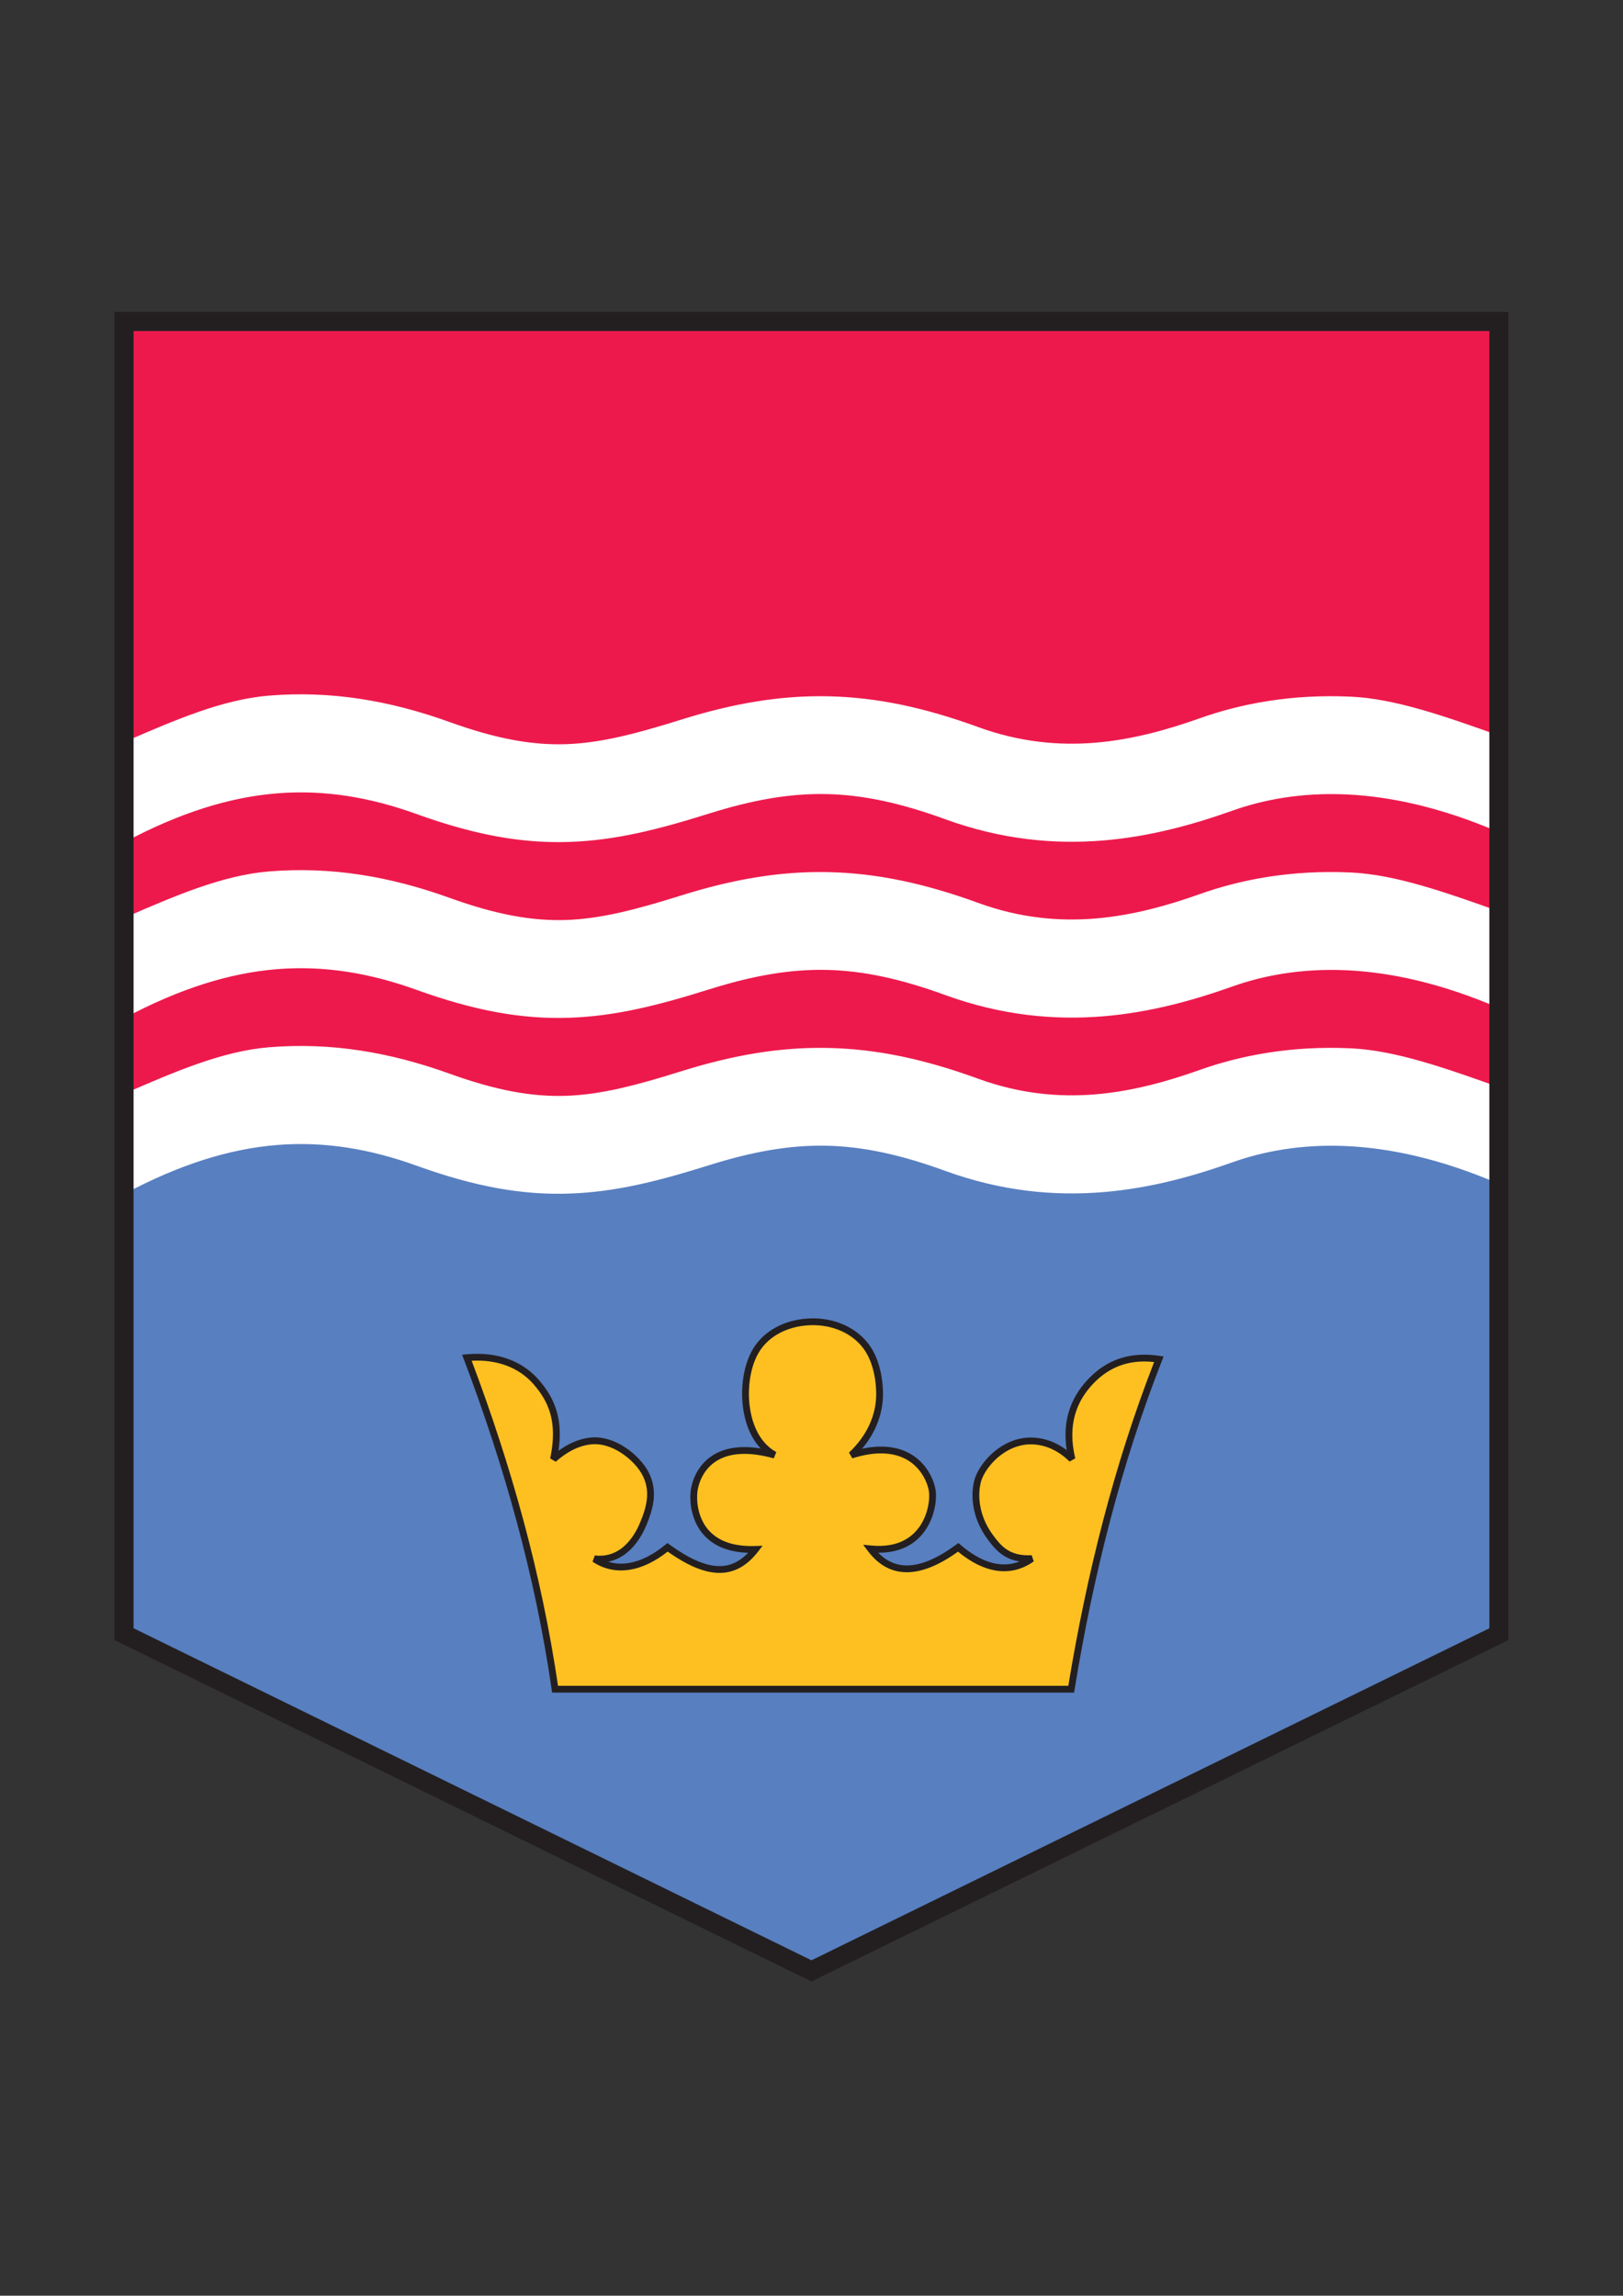
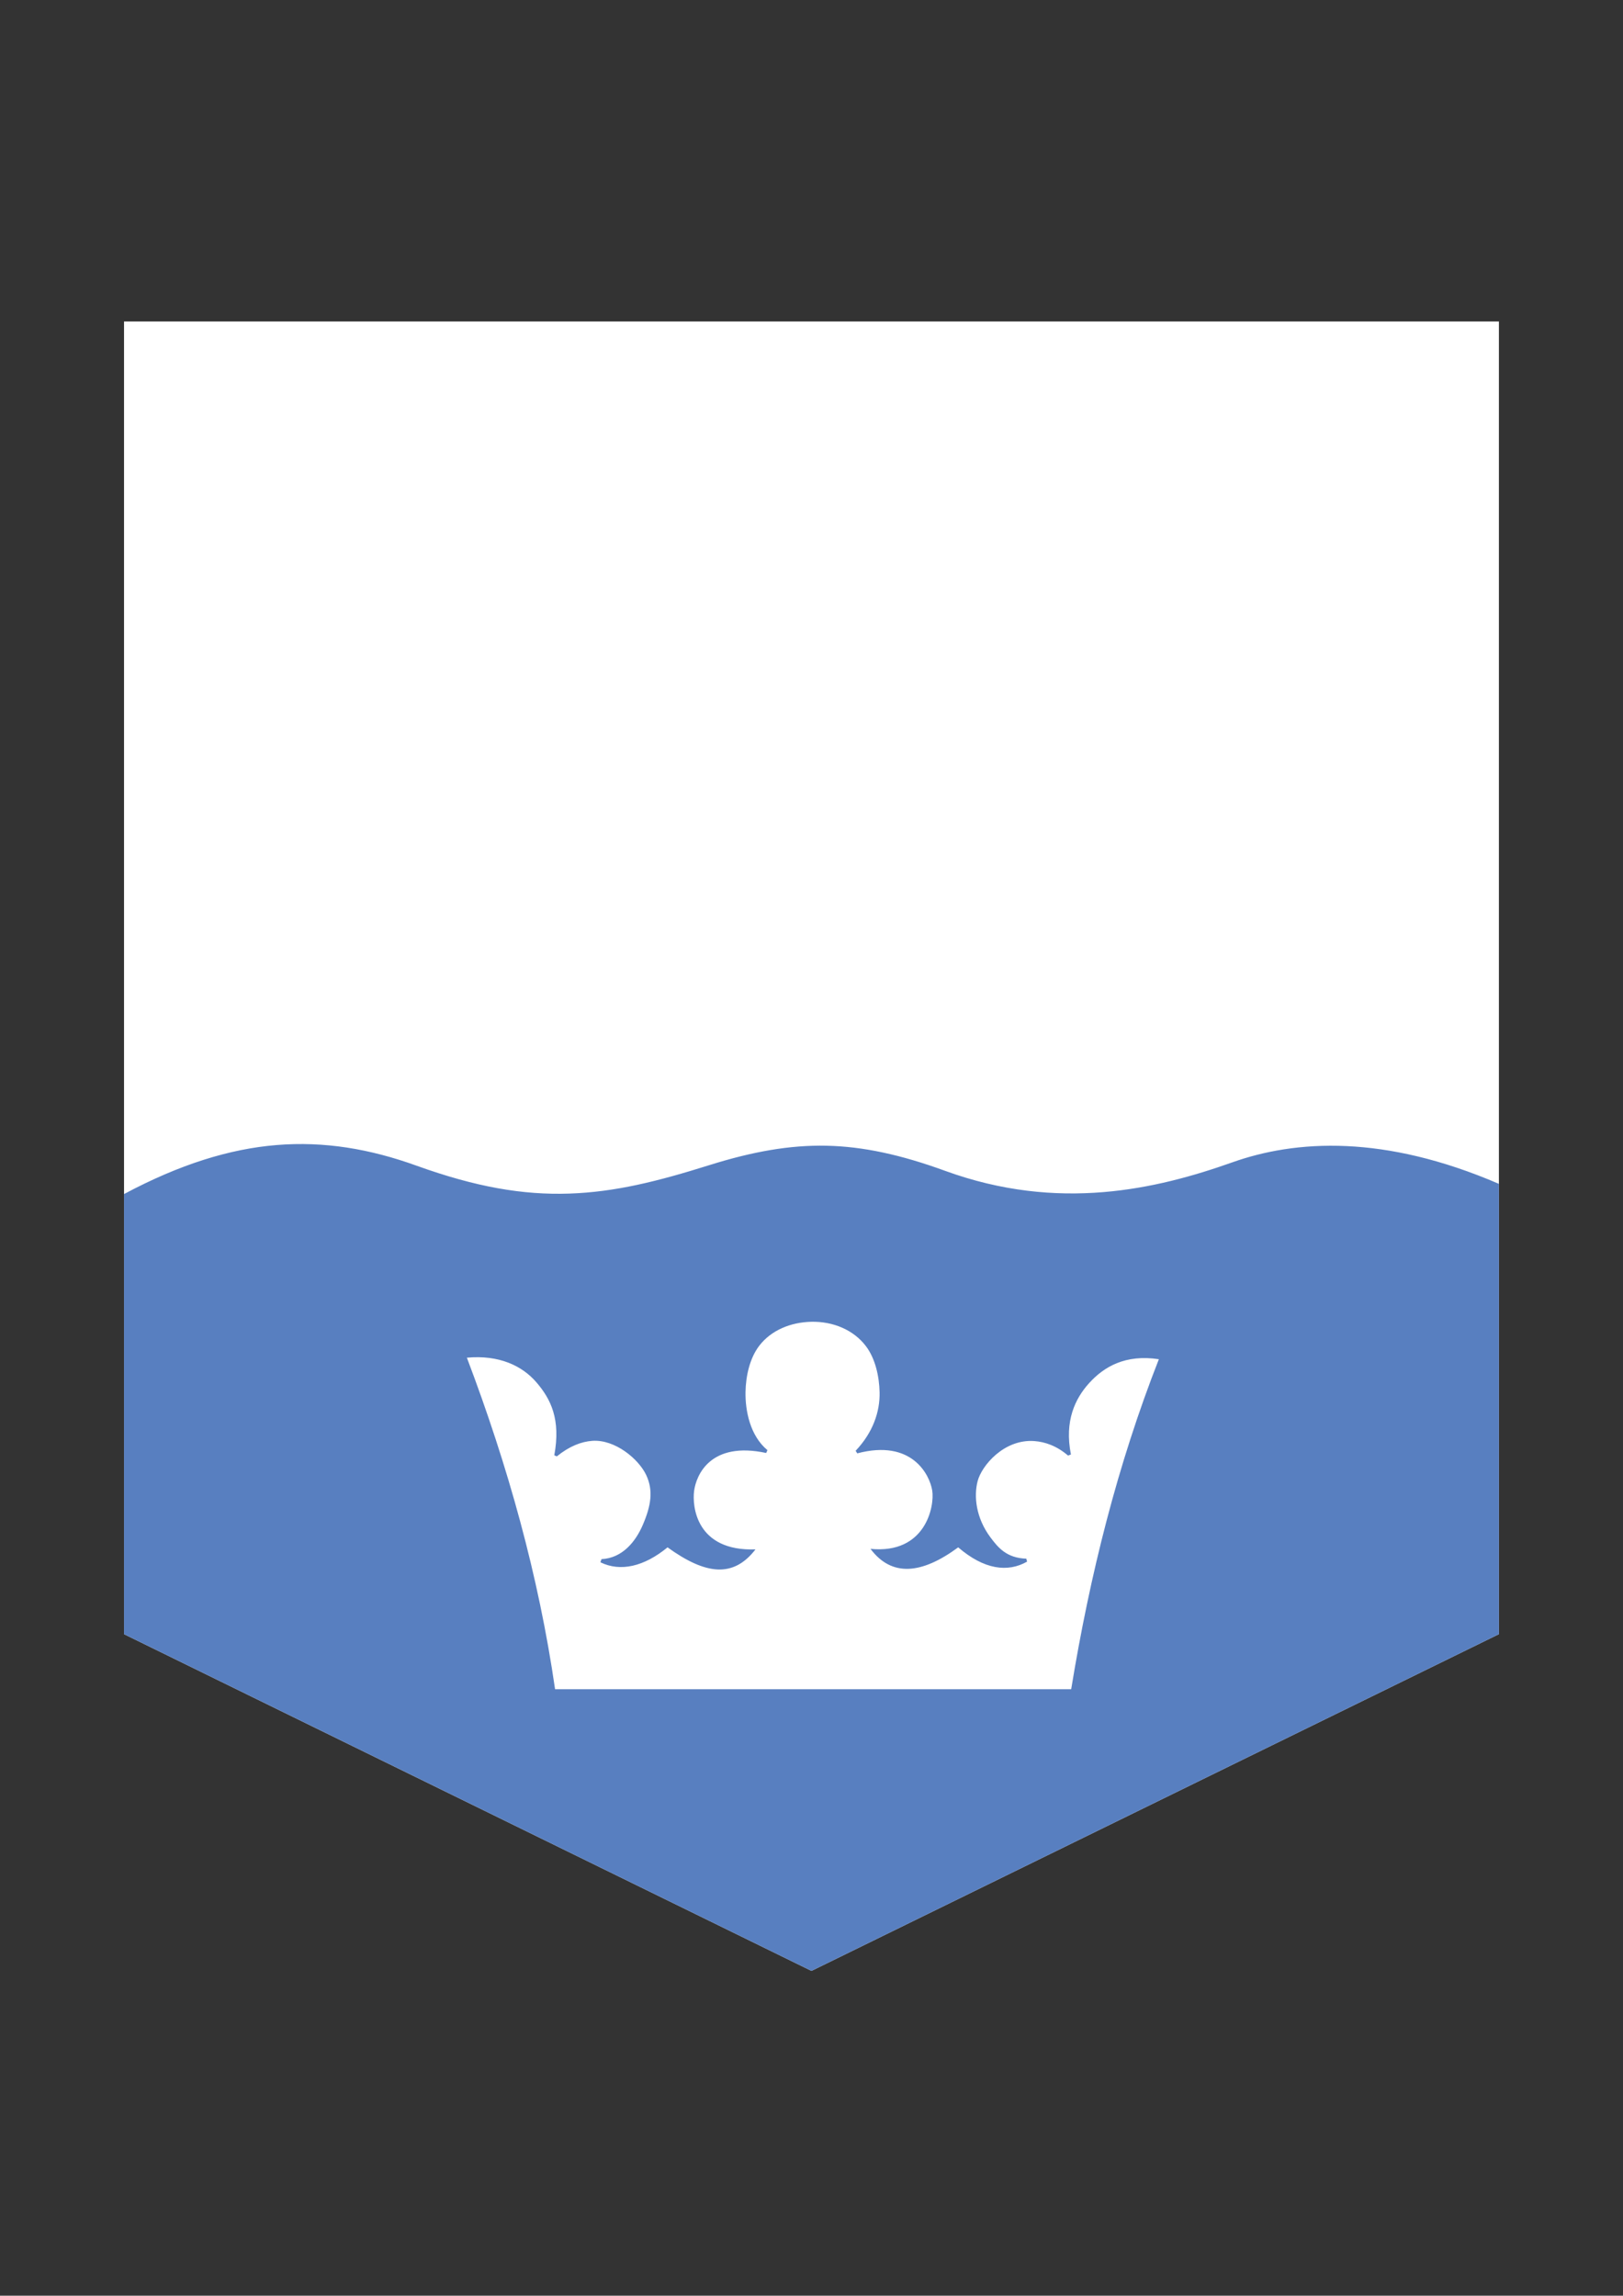
<svg xmlns="http://www.w3.org/2000/svg" version="1.1" width="595.22pt" height="842pt" viewBox="0 0 595.22 842">
  <rect x="0" y="0" width="595.22" height="842" fill="#333333" stroke="none" />
  <g enable-background="new">
    <path transform="matrix(1,0,0,-1,45.487,117.913)" d="M 0 0 L 504.225 0 L 504.225 -481.46 L 252.113 -604.961 L 0 -481.46 L 0 0 " fill="#ffffff" fill-rule="evenodd" />
-     <path transform="matrix(1,0,0,-1,549.713,398.738)" d="M 0 0 L 0 29.018 C -21.236 38.162 -39.796 42.116 -55.737 42.863 C -72.583 43.653 -86.582 40.878 -97.69 36.934 C -111.862 31.902 -127.654 27.426 -145.081 25.986 C -162.989 24.506 -182.392 26.241 -203.159 33.812 C -219.334 39.71 -233.167 42.718 -246.612 43.003 C -260.035 43.287 -273.714 40.858 -289.573 35.882 C -308.532 29.932 -324.074 26.014 -340.948 25.448 C -357.932 24.878 -375.168 27.828 -396.964 35.687 C -414.046 41.847 -430.792 44.684 -448.245 43.256 C -465.549 41.84 -483.854 36.154 -504.225 25.273 L -504.225 -2.428 C -485.688 5.635 -468.157 13.228 -451.058 14.627 C -428.387 16.482 -406.787 12.852 -384.87 4.949 C -367.667 -1.254 -354.526 -3.598 -342.073 -3.18 C -329.511 -2.759 -316.551 .593 -300.261 5.706 C -280.871 11.791 -263.611 14.75 -245.909 14.374 C -228.23 14 -210.748 10.302 -190.924 3.074 C -175.692 -2.479 -161.343 -3.743 -148.034 -2.643 C -134.243 -1.503 -121.346 2.181 -109.643 6.336 C -94.876 11.58 -76.343 15.273 -54.189 14.234 C -37.977 13.475 -19.878 7.073 0 0 Z M 0 64.488 L 0 93.507 C -21.236 102.65 -39.796 106.605 -55.737 107.351 C -72.583 108.141 -86.582 105.366 -97.69 101.422 C -111.862 96.39 -127.654 91.914 -145.081 90.474 C -162.989 88.994 -182.392 90.729 -203.159 98.3 C -219.334 104.198 -233.167 107.207 -246.612 107.491 C -260.035 107.776 -273.714 105.346 -289.573 100.37 C -308.532 94.42 -324.074 90.503 -340.948 89.937 C -357.932 89.366 -375.168 92.316 -396.964 100.176 C -414.046 106.335 -430.792 109.172 -448.245 107.744 C -465.549 106.328 -483.854 100.642 -504.225 89.761 L -504.225 62.06 C -485.688 70.123 -468.157 77.716 -451.058 79.115 C -428.387 80.97 -406.787 77.34 -384.87 69.437 C -367.667 63.234 -354.526 60.89 -342.073 61.308 C -329.511 61.729 -316.551 65.081 -300.261 70.194 C -280.871 76.279 -263.611 79.238 -245.909 78.862 C -228.23 78.488 -210.748 74.79 -190.924 67.562 C -175.692 62.009 -161.343 60.746 -148.034 61.845 C -134.243 62.985 -121.346 66.669 -109.643 70.824 C -94.876 76.068 -76.343 79.761 -54.189 78.723 C -37.977 77.963 -19.878 71.562 0 64.488 Z M 0 128.976 L 0 280.826 L -504.225 280.826 L -504.225 126.548 C -485.688 134.612 -468.157 142.204 -451.058 143.603 C -428.387 145.458 -406.787 141.828 -384.87 133.925 C -367.667 127.722 -354.526 125.378 -342.073 125.796 C -329.511 126.217 -316.551 129.57 -300.261 134.682 C -280.871 140.767 -263.611 143.726 -245.909 143.351 C -228.23 142.976 -210.748 139.278 -190.924 132.05 C -175.692 126.497 -161.343 125.234 -148.034 126.334 C -134.243 127.473 -121.346 131.157 -109.643 135.312 C -94.876 140.556 -76.343 144.249 -54.189 143.211 C -37.977 142.451 -19.878 136.05 0 128.976 " fill="#ed194c" fill-rule="evenodd" />
-     <path transform="matrix(1,0,0,-1,203.565,619.562)" d="M 0 0 L 189.282 0 C 196.145 41.98 206.325 82.553 221.438 121.032 C 209.16 122.902 201.313 118.278 195.872 112.279 C 190.771 106.655 186.731 98.426 189.185 86.094 L 188.133 85.694 C 183.919 89.312 179.614 90.719 175.825 91.007 C 164.651 91.86 156.443 81.967 154.975 76.336 C 153.507 70.704 154.357 62.819 159.668 55.696 C 162.487 51.915 165.609 48.108 172.822 47.88 L 173.103 46.792 C 166.032 42.769 157.387 43.825 147.844 52.031 C 134.355 42.089 123.427 41.162 115.688 51.469 C 135.915 49.485 139.244 67.113 138.314 72.893 C 137.397 78.596 130.933 91.822 110.825 86.503 L 110.234 87.45 C 116.576 94.147 119.163 101.745 119.016 108.858 C 118.894 114.816 117.414 121.291 114.049 125.763 C 109.492 131.821 101.938 134.924 94.017 134.764 C 86.408 134.611 79.242 131.662 74.873 125.962 C 71.444 121.488 69.949 114.985 69.847 108.998 C 69.729 102.125 71.522 92.962 77.88 87.687 L 77.423 86.643 C 56.928 91.054 51.761 78.483 50.995 72.753 C 50.231 67.039 51.788 50.528 73.5 51.281 C 65.403 40.789 55.286 41.898 41.25 52.031 C 32.621 44.938 23.949 42.974 16.621 46.552 L 17.04 47.716 C 24.641 48.064 29.5 54.077 32.132 60.164 C 35.185 67.228 36.134 72.866 33.384 78.636 C 30.633 84.407 22.045 91.665 13.685 91.098 C 9.585 90.819 5.177 89.079 .65 85.4 L -.282 85.797 C 2.157 99.046 -1.594 106.468 -6.877 112.598 C -12.103 118.661 -20.594 122.682 -32.344 121.594 C -17.328 82.003 -6.015 41.591 0 0 " fill="#fec021" fill-rule="evenodd" />
    <path transform="matrix(1,0,0,-1,549.713,434.208)" d="M 0 0 L 0 -165.165 L -252.113 -288.665 L -504.225 -165.165 L -504.225 -3.746 C -483.854 7.135 -465.549 12.821 -448.245 14.237 C -430.792 15.665 -414.046 12.829 -396.964 6.669 C -375.168 -1.19 -357.932 -4.14 -340.948 -3.57 C -324.074 -3.004 -308.532 .913 -289.573 6.863 C -273.714 11.84 -260.035 14.269 -246.612 13.985 C -233.167 13.7 -219.334 10.691 -203.159 4.794 C -182.392 -2.777 -162.989 -4.512 -145.081 -3.032 C -127.654 -1.592 -111.862 2.883 -97.69 7.915 C -86.582 11.859 -72.583 14.635 -55.737 13.845 C -39.796 13.098 -21.236 9.144 0 0 Z M -346.147 -185.354 L -156.866 -185.354 C -150.002 -143.374 -139.822 -102.801 -124.709 -64.322 C -136.987 -62.452 -144.835 -67.076 -150.275 -73.074 C -155.376 -78.699 -159.416 -86.928 -156.962 -99.26 L -158.014 -99.66 C -162.228 -96.042 -166.533 -94.635 -170.323 -94.346 C -181.497 -93.494 -189.705 -103.387 -191.172 -109.018 C -192.64 -114.65 -191.79 -122.535 -186.479 -129.658 C -183.66 -133.439 -180.538 -137.245 -173.326 -137.474 L -173.044 -138.562 C -180.115 -142.585 -188.761 -141.529 -198.303 -133.322 C -211.792 -143.265 -222.721 -144.192 -230.46 -133.885 C -210.232 -135.869 -206.903 -118.24 -207.833 -112.46 C -208.75 -106.757 -215.214 -93.532 -235.322 -98.851 L -235.914 -97.904 C -229.572 -91.206 -226.985 -83.609 -227.131 -76.495 C -227.254 -70.538 -228.734 -64.063 -232.099 -59.59 C -236.656 -53.533 -244.21 -50.43 -252.131 -50.59 C -259.74 -50.743 -266.905 -53.691 -271.274 -59.392 C -274.703 -63.866 -276.198 -70.369 -276.301 -76.355 C -276.419 -83.228 -274.626 -92.391 -268.268 -97.667 L -268.724 -98.711 C -289.22 -94.3 -294.387 -106.871 -295.153 -112.601 C -295.916 -118.314 -294.359 -134.826 -272.647 -134.073 C -280.744 -144.565 -290.861 -143.456 -304.897 -133.322 C -313.527 -140.415 -322.198 -142.379 -329.526 -138.801 L -329.107 -137.637 C -321.507 -137.29 -316.647 -131.277 -314.016 -125.19 C -310.962 -118.125 -310.014 -112.488 -312.764 -106.717 C -315.514 -100.947 -324.103 -93.689 -332.462 -94.256 C -336.563 -94.535 -340.97 -96.275 -345.498 -99.954 L -346.43 -99.557 C -343.991 -86.308 -347.741 -78.885 -353.024 -72.756 C -358.251 -66.693 -366.741 -62.671 -378.491 -63.76 C -363.476 -103.35 -352.163 -143.763 -346.147 -185.354 " fill="#587fc0" fill-rule="evenodd" />
-     <path transform="matrix(1,0,0,-1,45.487,114.413)" d="M 0 0 L 507.725 0 C 507.738 -162.375 507.746 -324.751 507.725 -487.126 C 422.528 -528.878 337.318 -570.606 252.113 -612.342 C 166.907 -570.606 81.7 -528.874 -3.5 -487.126 L -3.5 0 L 0 0 Z M 500.725 -7 L 3.5 -7 L 3.5 -482.794 L 252.113 -604.58 L 500.725 -482.794 L 500.725 -7 Z M 159.157 -503.899 L 346.302 -503.899 C 349.708 -483.24 353.923 -462.915 359.139 -443.008 C 364.309 -423.27 370.459 -403.956 377.774 -385.149 C 372.574 -384.579 368.257 -385.249 364.633 -386.7 C 360.651 -388.294 357.476 -390.834 354.873 -393.704 C 352.322 -396.517 350.048 -400.01 348.797 -404.385 C 347.539 -408.778 347.309 -414.074 348.852 -420.486 L 346.767 -421.662 C 344.721 -419.641 342.641 -418.209 340.603 -417.226 C 338.247 -416.089 335.942 -415.549 333.81 -415.387 C 329.356 -415.047 325.394 -416.547 322.209 -418.789 C 317.909 -421.815 315.039 -426.133 314.259 -429.126 C 313.518 -431.966 313.407 -435.428 314.236 -439.074 C 314.956 -442.242 316.392 -445.548 318.747 -448.706 C 320.214 -450.674 321.761 -452.645 323.905 -454.02 C 326.028 -455.382 328.818 -456.219 332.859 -455.998 L 333.645 -458.258 C 329.57 -461.168 324.943 -462.432 319.892 -461.66 C 315.484 -460.987 310.777 -458.754 305.866 -454.7 C 299.232 -459.452 293.163 -462.05 287.727 -462.238 C 281.919 -462.438 276.904 -459.933 272.77 -454.427 L 271.071 -452.164 L 273.883 -452.44 C 276.403 -452.687 278.642 -452.618 280.627 -452.299 C 285.871 -451.455 289.362 -448.843 291.609 -445.72 C 293.883 -442.56 294.909 -438.871 295.197 -435.935 C 295.334 -434.54 295.304 -433.334 295.162 -432.451 C 295.074 -431.902 294.921 -431.255 294.694 -430.535 C 293.841 -427.834 291.973 -424.393 288.568 -421.916 C 285.141 -419.423 280.128 -417.897 272.968 -419.048 C 271.168 -419.338 269.217 -419.802 267.104 -420.47 L 265.874 -418.37 C 269.334 -415.109 271.805 -411.594 273.422 -408.008 C 275.177 -404.115 275.928 -400.139 275.849 -396.315 C 275.787 -393.275 275.358 -390.095 274.488 -387.136 C 273.724 -384.533 272.621 -382.114 271.131 -380.133 C 269.027 -377.336 266.238 -375.206 263.058 -373.778 C 259.728 -372.281 255.971 -371.553 252.119 -371.63 C 248.39 -371.705 244.777 -372.48 241.584 -373.948 C 238.579 -375.33 235.945 -377.33 233.942 -379.944 C 232.422 -381.928 231.301 -384.351 230.53 -386.956 C 229.65 -389.925 229.222 -393.118 229.169 -396.17 C 229.097 -400.37 229.762 -405.45 231.813 -409.887 C 233.375 -413.266 235.746 -416.268 239.215 -418.187 L 238.282 -420.477 C 235.974 -419.835 233.85 -419.397 231.899 -419.137 C 224.55 -418.154 219.62 -419.656 216.354 -422.079 C 213.125 -424.474 211.488 -427.787 210.743 -430.467 C 210.53 -431.232 210.39 -431.941 210.308 -432.558 C 210.205 -433.329 210.147 -434.318 210.186 -435.444 C 210.288 -438.376 211.044 -442.205 213.352 -445.496 C 215.645 -448.766 219.509 -451.526 225.862 -452.375 C 227.571 -452.604 229.458 -452.695 231.539 -452.623 L 234.184 -452.531 L 232.565 -454.63 C 228.247 -460.224 223.352 -462.724 217.627 -462.472 C 212.271 -462.237 206.264 -459.541 199.374 -454.68 C 194.675 -458.384 189.949 -460.625 185.406 -461.339 C 180.563 -462.1 175.951 -461.135 171.816 -458.37 L 172.651 -456.094 C 176.384 -456.534 179.48 -455.565 181.998 -453.808 C 185.206 -451.57 187.529 -448.05 189.067 -444.492 C 190.544 -441.075 191.51 -438.02 191.772 -435.151 C 192.026 -432.365 191.608 -429.724 190.334 -427.05 C 188.925 -424.094 185.864 -420.708 182.08 -418.314 C 178.956 -416.338 175.362 -415.058 171.846 -415.297 C 169.694 -415.443 167.444 -416.023 165.127 -417.117 C 162.914 -418.162 160.643 -419.672 158.338 -421.713 L 156.293 -420.526 C 157.739 -413.667 157.543 -408.39 156.327 -404.076 C 155.118 -399.79 152.887 -396.416 150.259 -393.367 C 147.641 -390.33 144.158 -387.83 139.81 -386.294 C 136.277 -385.046 132.171 -384.432 127.491 -384.676 C 134.77 -404.004 141.164 -423.526 146.487 -443.28 C 151.862 -463.225 156.148 -483.417 159.157 -503.899 Z M 347.36 -506.399 L 156.998 -506.399 L 156.843 -505.325 C 153.843 -484.585 149.52 -464.132 144.075 -443.924 C 138.628 -423.709 132.058 -403.746 124.567 -383.994 L 123.988 -382.466 L 125.622 -382.315 C 131.374 -381.782 136.382 -382.437 140.64 -383.941 C 145.42 -385.629 149.255 -388.384 152.143 -391.736 C 154.985 -395.032 157.403 -398.699 158.729 -403.403 C 159.839 -407.342 160.174 -411.984 159.332 -417.709 C 160.926 -416.539 162.506 -415.596 164.063 -414.861 C 166.674 -413.629 169.226 -412.973 171.68 -412.807 C 175.77 -412.529 179.879 -413.972 183.408 -416.205 C 187.594 -418.853 191.001 -422.642 192.59 -425.975 C 194.065 -429.071 194.548 -432.135 194.252 -435.376 C 193.964 -438.534 192.929 -441.83 191.352 -445.478 C 189.655 -449.405 187.057 -453.314 183.424 -455.849 C 181.695 -457.055 179.742 -457.95 177.554 -458.391 C 179.935 -459.126 182.441 -459.284 185.025 -458.878 C 189.363 -458.196 193.942 -455.933 198.537 -452.156 L 199.279 -451.546 L 200.056 -452.107 C 206.877 -457.032 212.698 -459.762 217.734 -459.982 C 221.874 -460.164 225.541 -458.603 228.871 -455.117 C 227.699 -455.078 226.589 -454.986 225.54 -454.846 C 218.372 -453.887 213.963 -450.703 211.311 -446.922 C 208.674 -443.161 207.811 -438.829 207.696 -435.522 C 207.653 -434.25 207.719 -433.123 207.837 -432.236 C 207.935 -431.507 208.096 -430.682 208.341 -429.803 C 209.202 -426.707 211.103 -422.871 214.87 -420.077 C 218.598 -417.311 224.126 -415.584 232.221 -416.666 C 232.638 -416.722 233.062 -416.785 233.493 -416.856 C 231.837 -415.106 230.543 -413.084 229.548 -410.931 C 227.324 -406.12 226.602 -400.645 226.68 -396.131 C 226.736 -392.858 227.194 -389.435 228.137 -386.253 C 228.992 -383.367 230.246 -380.666 231.96 -378.43 C 234.218 -375.484 237.178 -373.233 240.549 -371.683 C 244.052 -370.072 248.003 -369.222 252.07 -369.14 C 256.288 -369.055 260.411 -369.857 264.074 -371.503 C 267.63 -373.1 270.755 -375.492 273.123 -378.639 C 274.805 -380.875 276.038 -383.565 276.881 -386.433 C 277.813 -389.604 278.272 -393.011 278.339 -396.266 C 278.426 -400.453 277.608 -404.795 275.697 -409.033 C 274.479 -411.735 272.816 -414.395 270.66 -416.945 C 271.312 -416.807 271.951 -416.688 272.578 -416.587 C 280.505 -415.312 286.135 -417.059 290.033 -419.895 C 293.955 -422.748 296.1 -426.692 297.077 -429.784 C 297.333 -430.594 297.512 -431.368 297.623 -432.06 C 297.795 -433.132 297.836 -434.558 297.678 -436.169 C 297.355 -439.462 296.198 -443.607 293.63 -447.175 C 291.036 -450.781 287.023 -453.794 281.018 -454.76 C 279.647 -454.98 278.173 -455.093 276.588 -455.08 C 279.797 -458.385 283.497 -459.891 287.649 -459.748 C 292.768 -459.571 298.641 -456.935 305.185 -452.112 L 305.982 -451.525 L 306.733 -452.17 C 311.542 -456.306 316.082 -458.551 320.264 -459.19 C 323.154 -459.631 325.888 -459.301 328.433 -458.296 C 326.068 -457.93 324.164 -457.15 322.557 -456.12 C 320.05 -454.512 318.348 -452.35 316.745 -450.2 C 314.172 -446.75 312.599 -443.117 311.805 -439.621 C 310.883 -435.57 311.014 -431.698 311.847 -428.501 C 312.747 -425.047 315.976 -420.124 320.774 -416.748 C 324.384 -414.207 328.894 -412.508 333.995 -412.897 C 336.408 -413.081 339.019 -413.692 341.687 -414.98 C 343.023 -415.625 344.373 -416.44 345.717 -417.456 C 344.903 -412.153 345.277 -407.607 346.395 -403.701 C 347.763 -398.918 350.245 -395.104 353.028 -392.035 C 355.864 -388.907 359.334 -386.136 363.705 -384.386 C 368.078 -382.635 373.327 -381.911 379.702 -382.882 L 381.249 -383.118 L 380.678 -384.572 C 373.136 -403.775 366.827 -423.49 361.55 -443.633 C 356.27 -463.789 352.017 -484.39 348.59 -505.349 L 348.419 -506.399 L 347.36 -506.399 " fill="#231f20" />
  </g>
</svg>